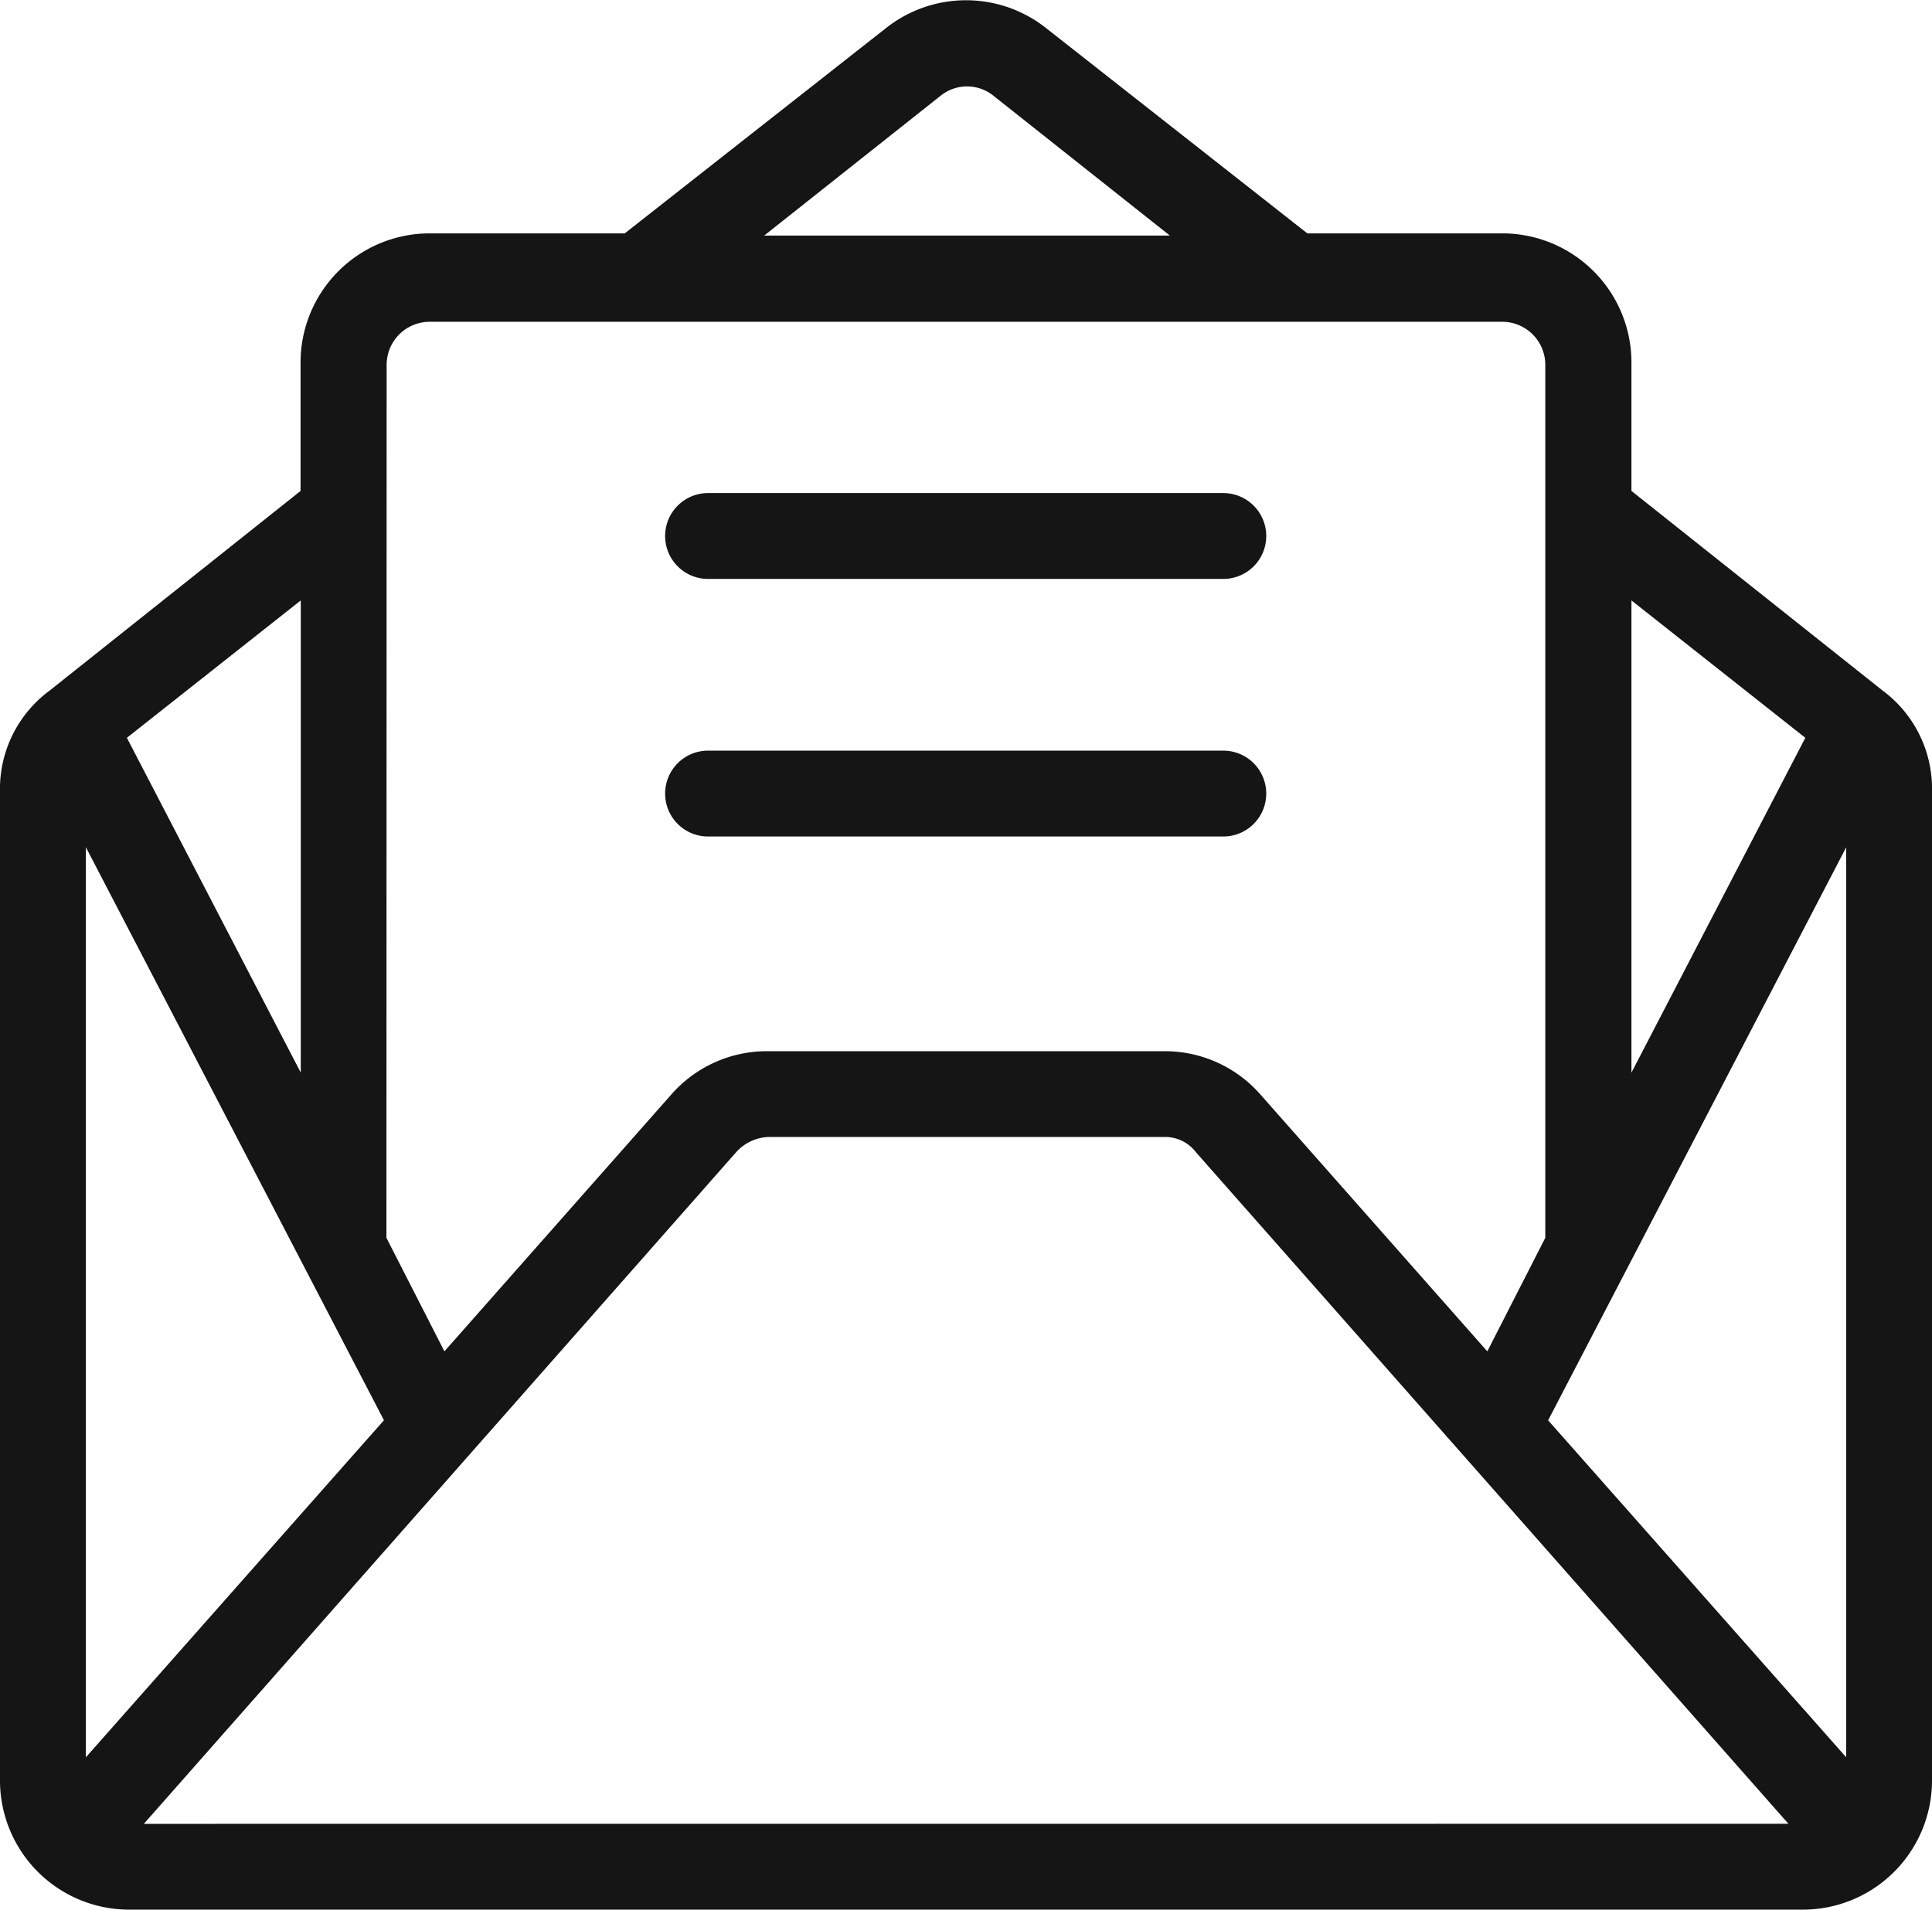
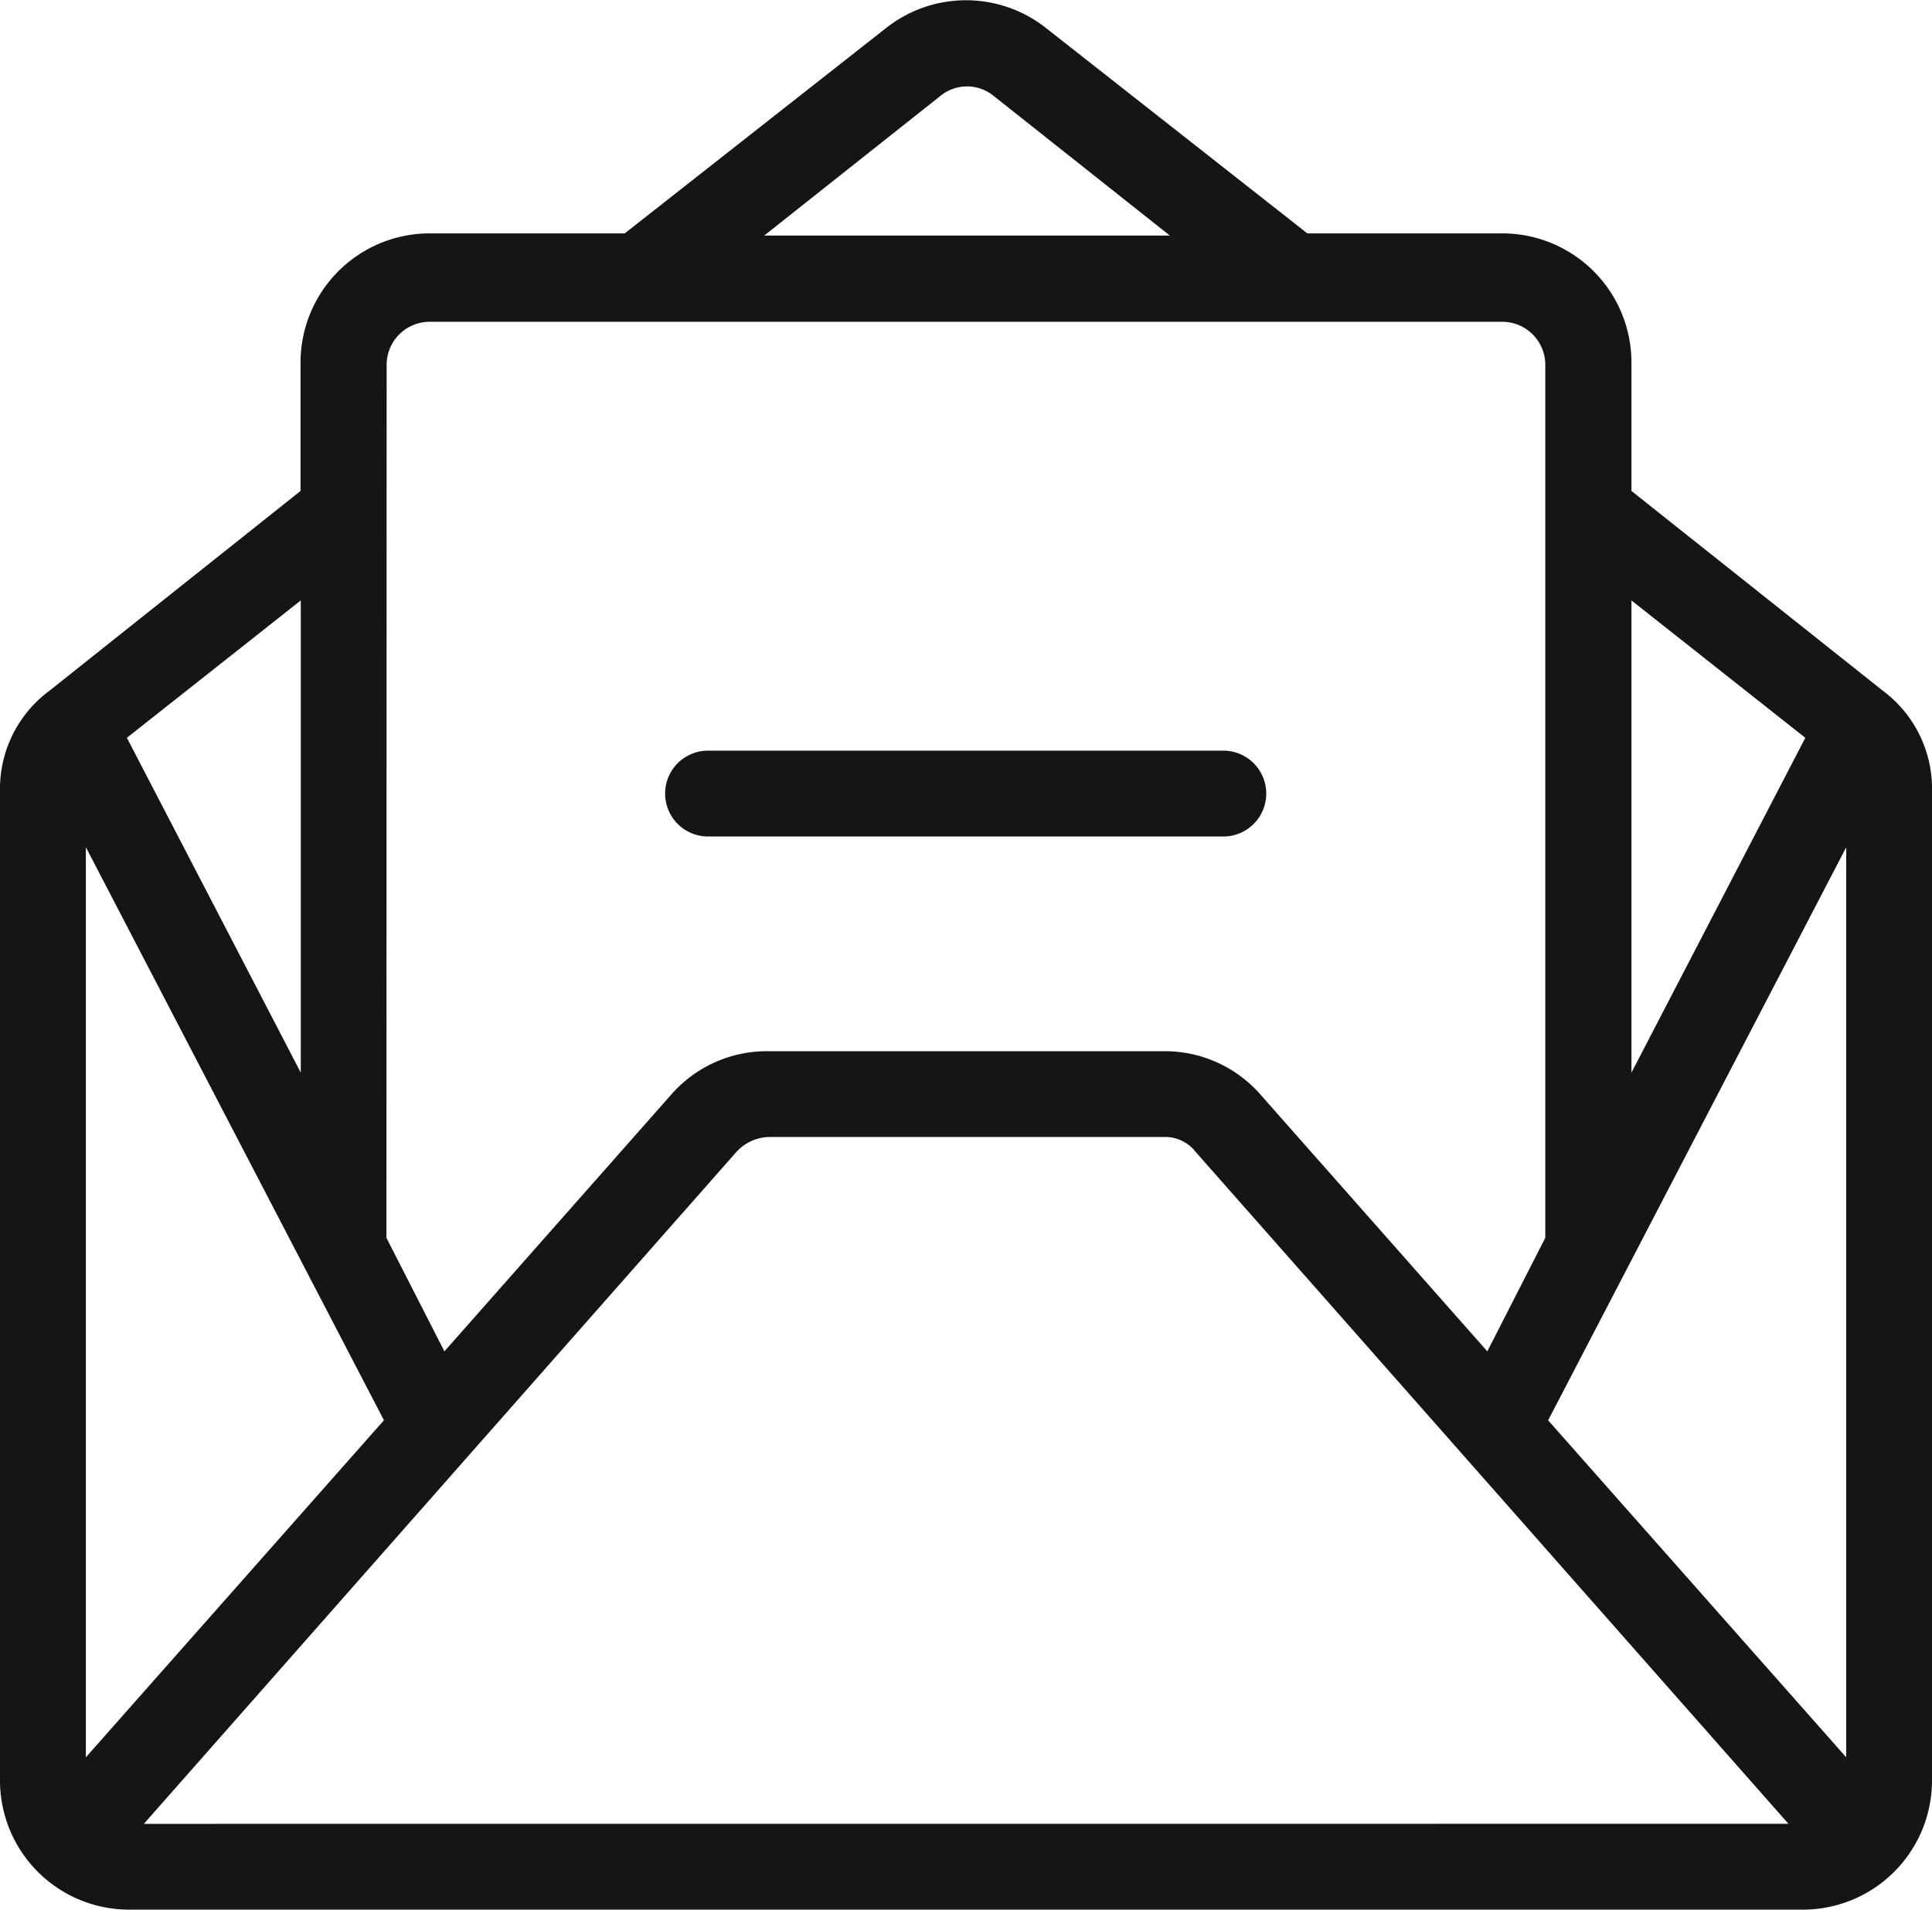
<svg xmlns="http://www.w3.org/2000/svg" width="27.223" height="26.913" viewBox="0 0 27.223 26.913">
  <g id="Email" transform="translate(-5 -5.525)">
    <path id="Path_15" data-name="Path 15" d="M31.527,15.257l-3.539-2.813V10.629a1.82,1.82,0,0,0-1.815-1.815H23.421l-3.69-2.9a1.817,1.817,0,0,0-2.238,0l-3.69,2.9H11.05a1.82,1.82,0,0,0-1.815,1.815v1.815L5.7,15.257A1.721,1.721,0,0,0,5,16.679V30.623a1.82,1.82,0,0,0,1.815,1.815H30.408a1.82,1.82,0,0,0,1.815-1.815V16.679A1.721,1.721,0,0,0,31.527,15.257Zm-3.539-1.27,2.45,1.936-2.45,4.719Zm-9.74-7.108a.593.593,0,0,1,.756,0l2.48,1.966H15.768Zm-7.8,3.781a.607.607,0,0,1,.6-.6H26.174a.607.607,0,0,1,.6.6V22.97l-.817,1.6-3.206-3.63a1.789,1.789,0,0,0-1.361-.6H15.829a1.789,1.789,0,0,0-1.361.6l-3.206,3.63-.817-1.6Zm-1.21,3.327v6.655l-2.45-4.719ZM6.21,30.291V17.465l4.2,8.076Zm.817.938,8.348-9.468a.643.643,0,0,1,.454-.212h5.566a.544.544,0,0,1,.454.212L30.2,31.228Zm23.987-.938-4.2-4.749,4.2-8.076Z" fill="#151515" />
-     <path id="Path_16" data-name="Path 16" d="M36.6,29.71h7.26a.6.6,0,0,0,0-1.21H36.6a.6.6,0,0,0,0,1.21Z" transform="translate(-21.623 -16.026)" fill="#151515" />
    <path id="Path_17" data-name="Path 17" d="M36.6,41.71h7.26a.6.6,0,1,0,0-1.21H36.6a.6.6,0,1,0,0,1.21Z" transform="translate(-21.623 -24.396)" fill="#151515" />
  </g>
</svg>